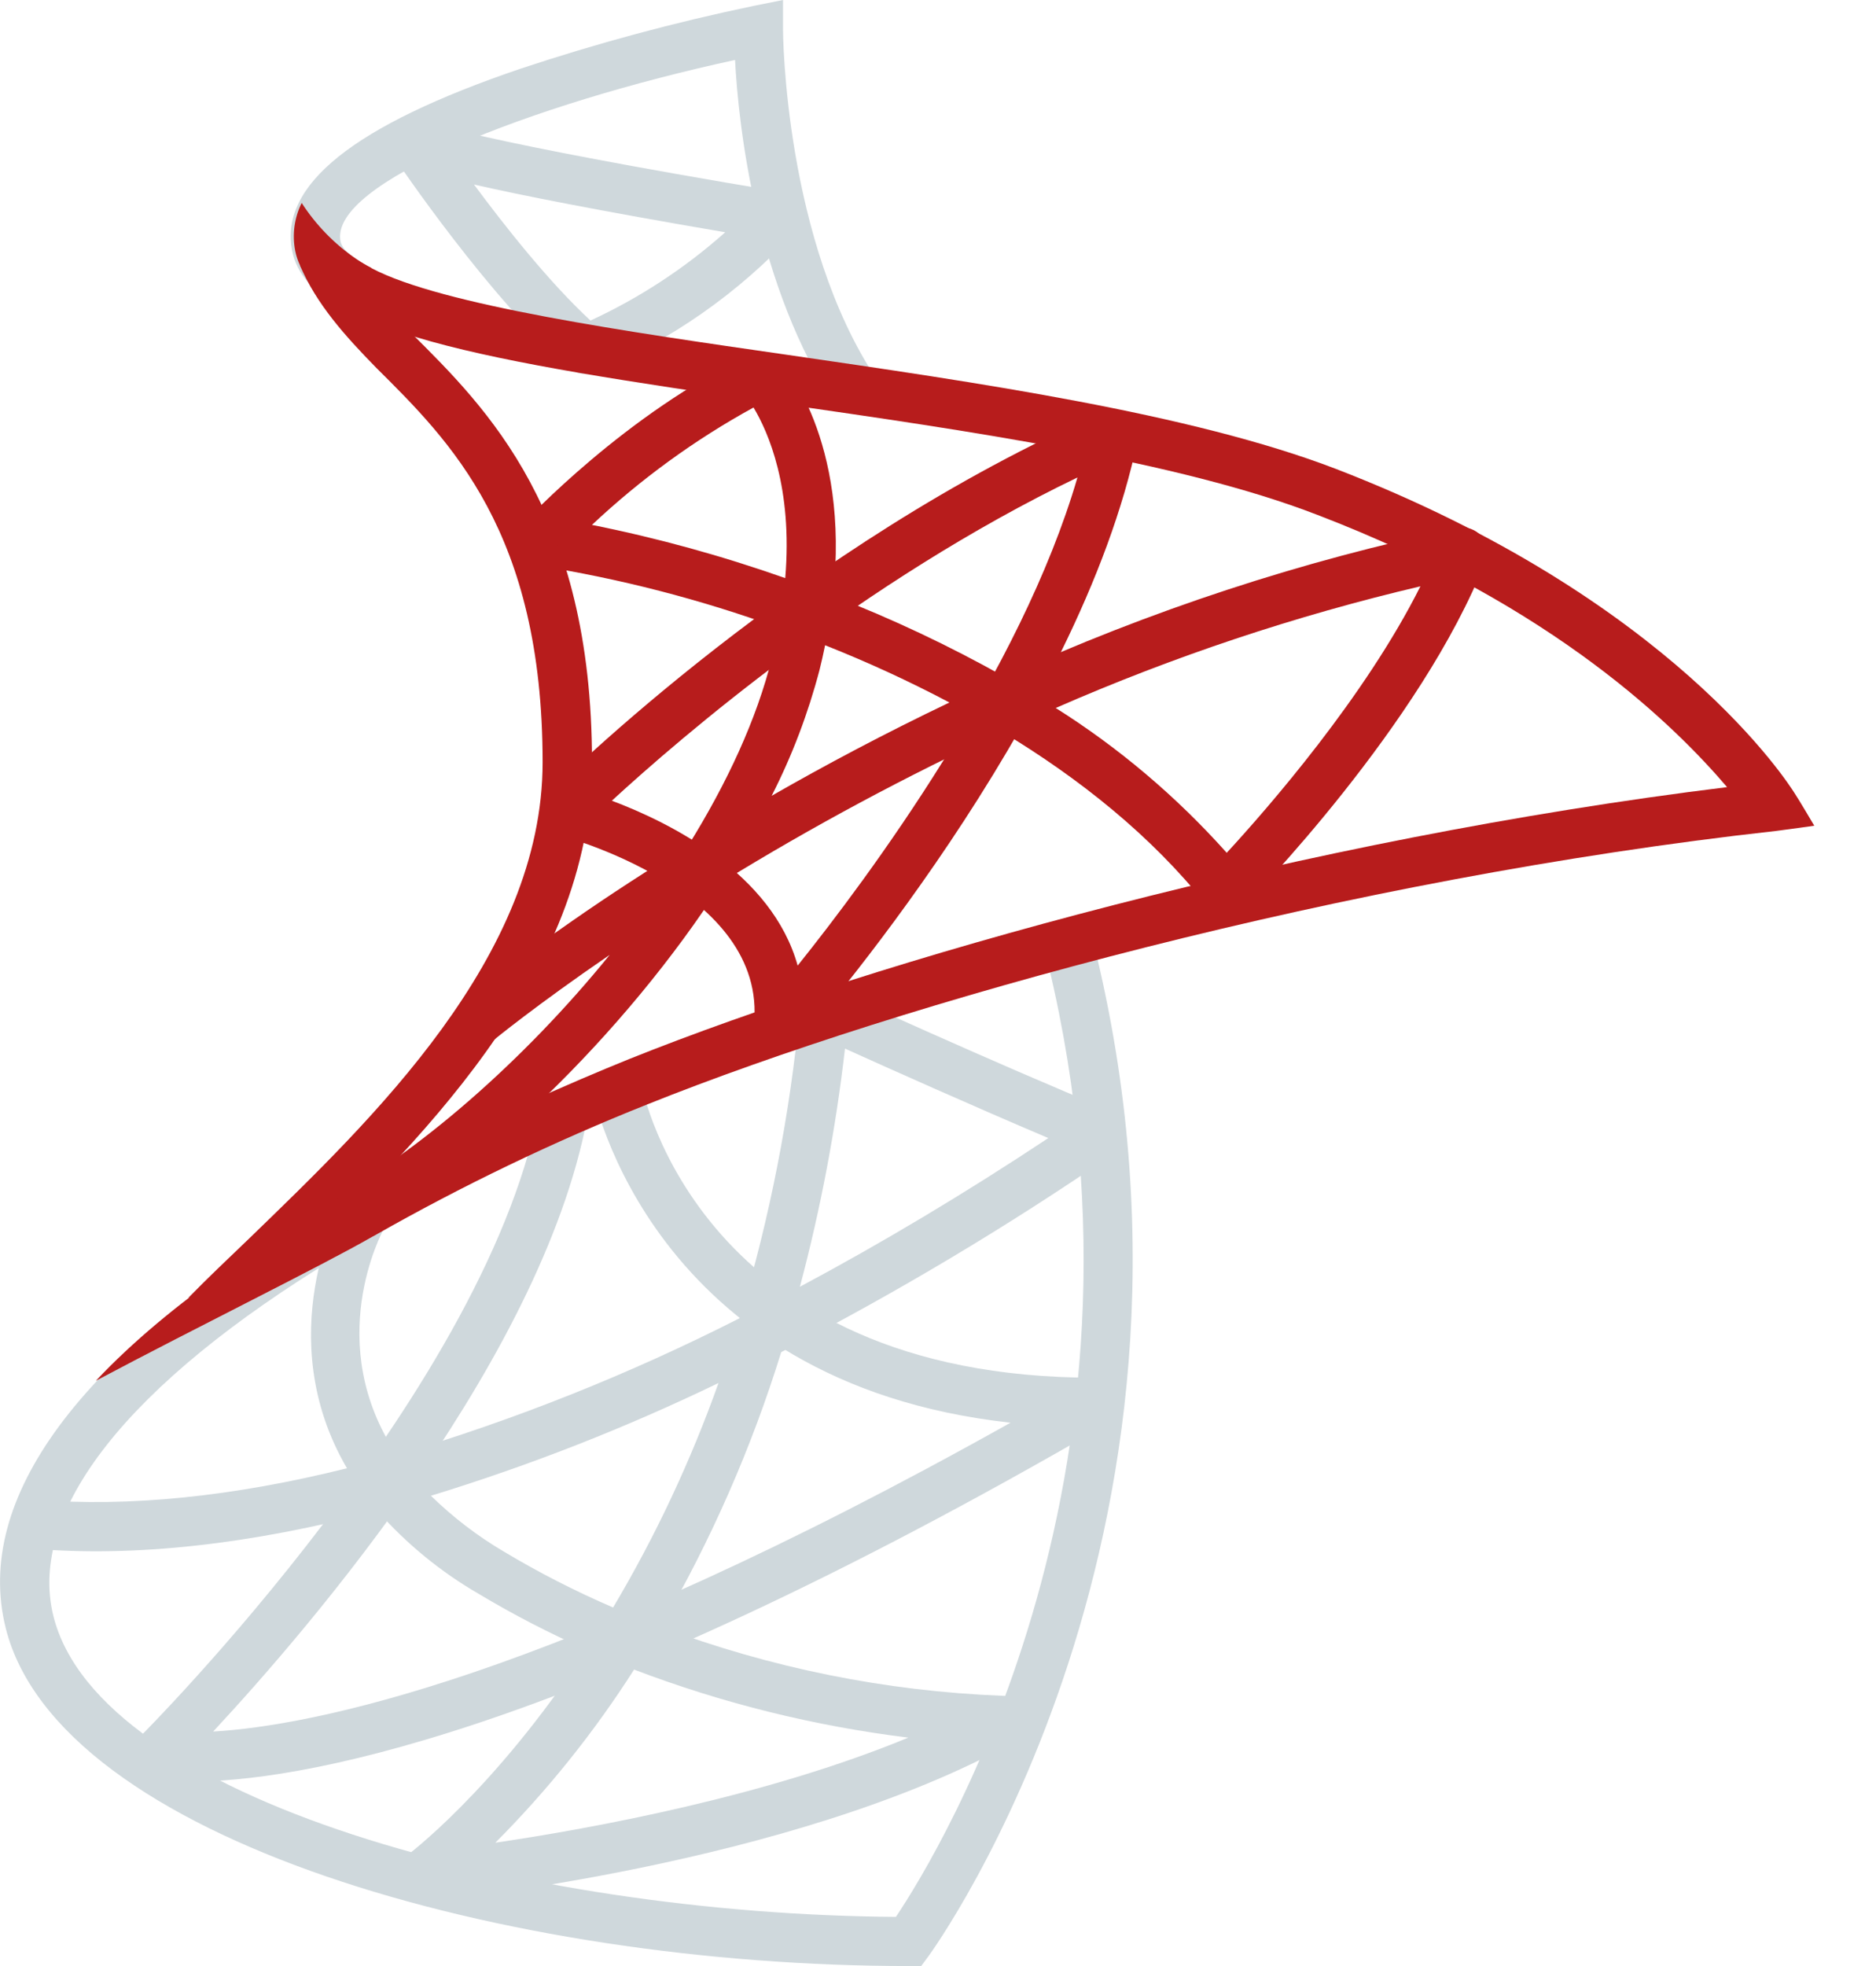
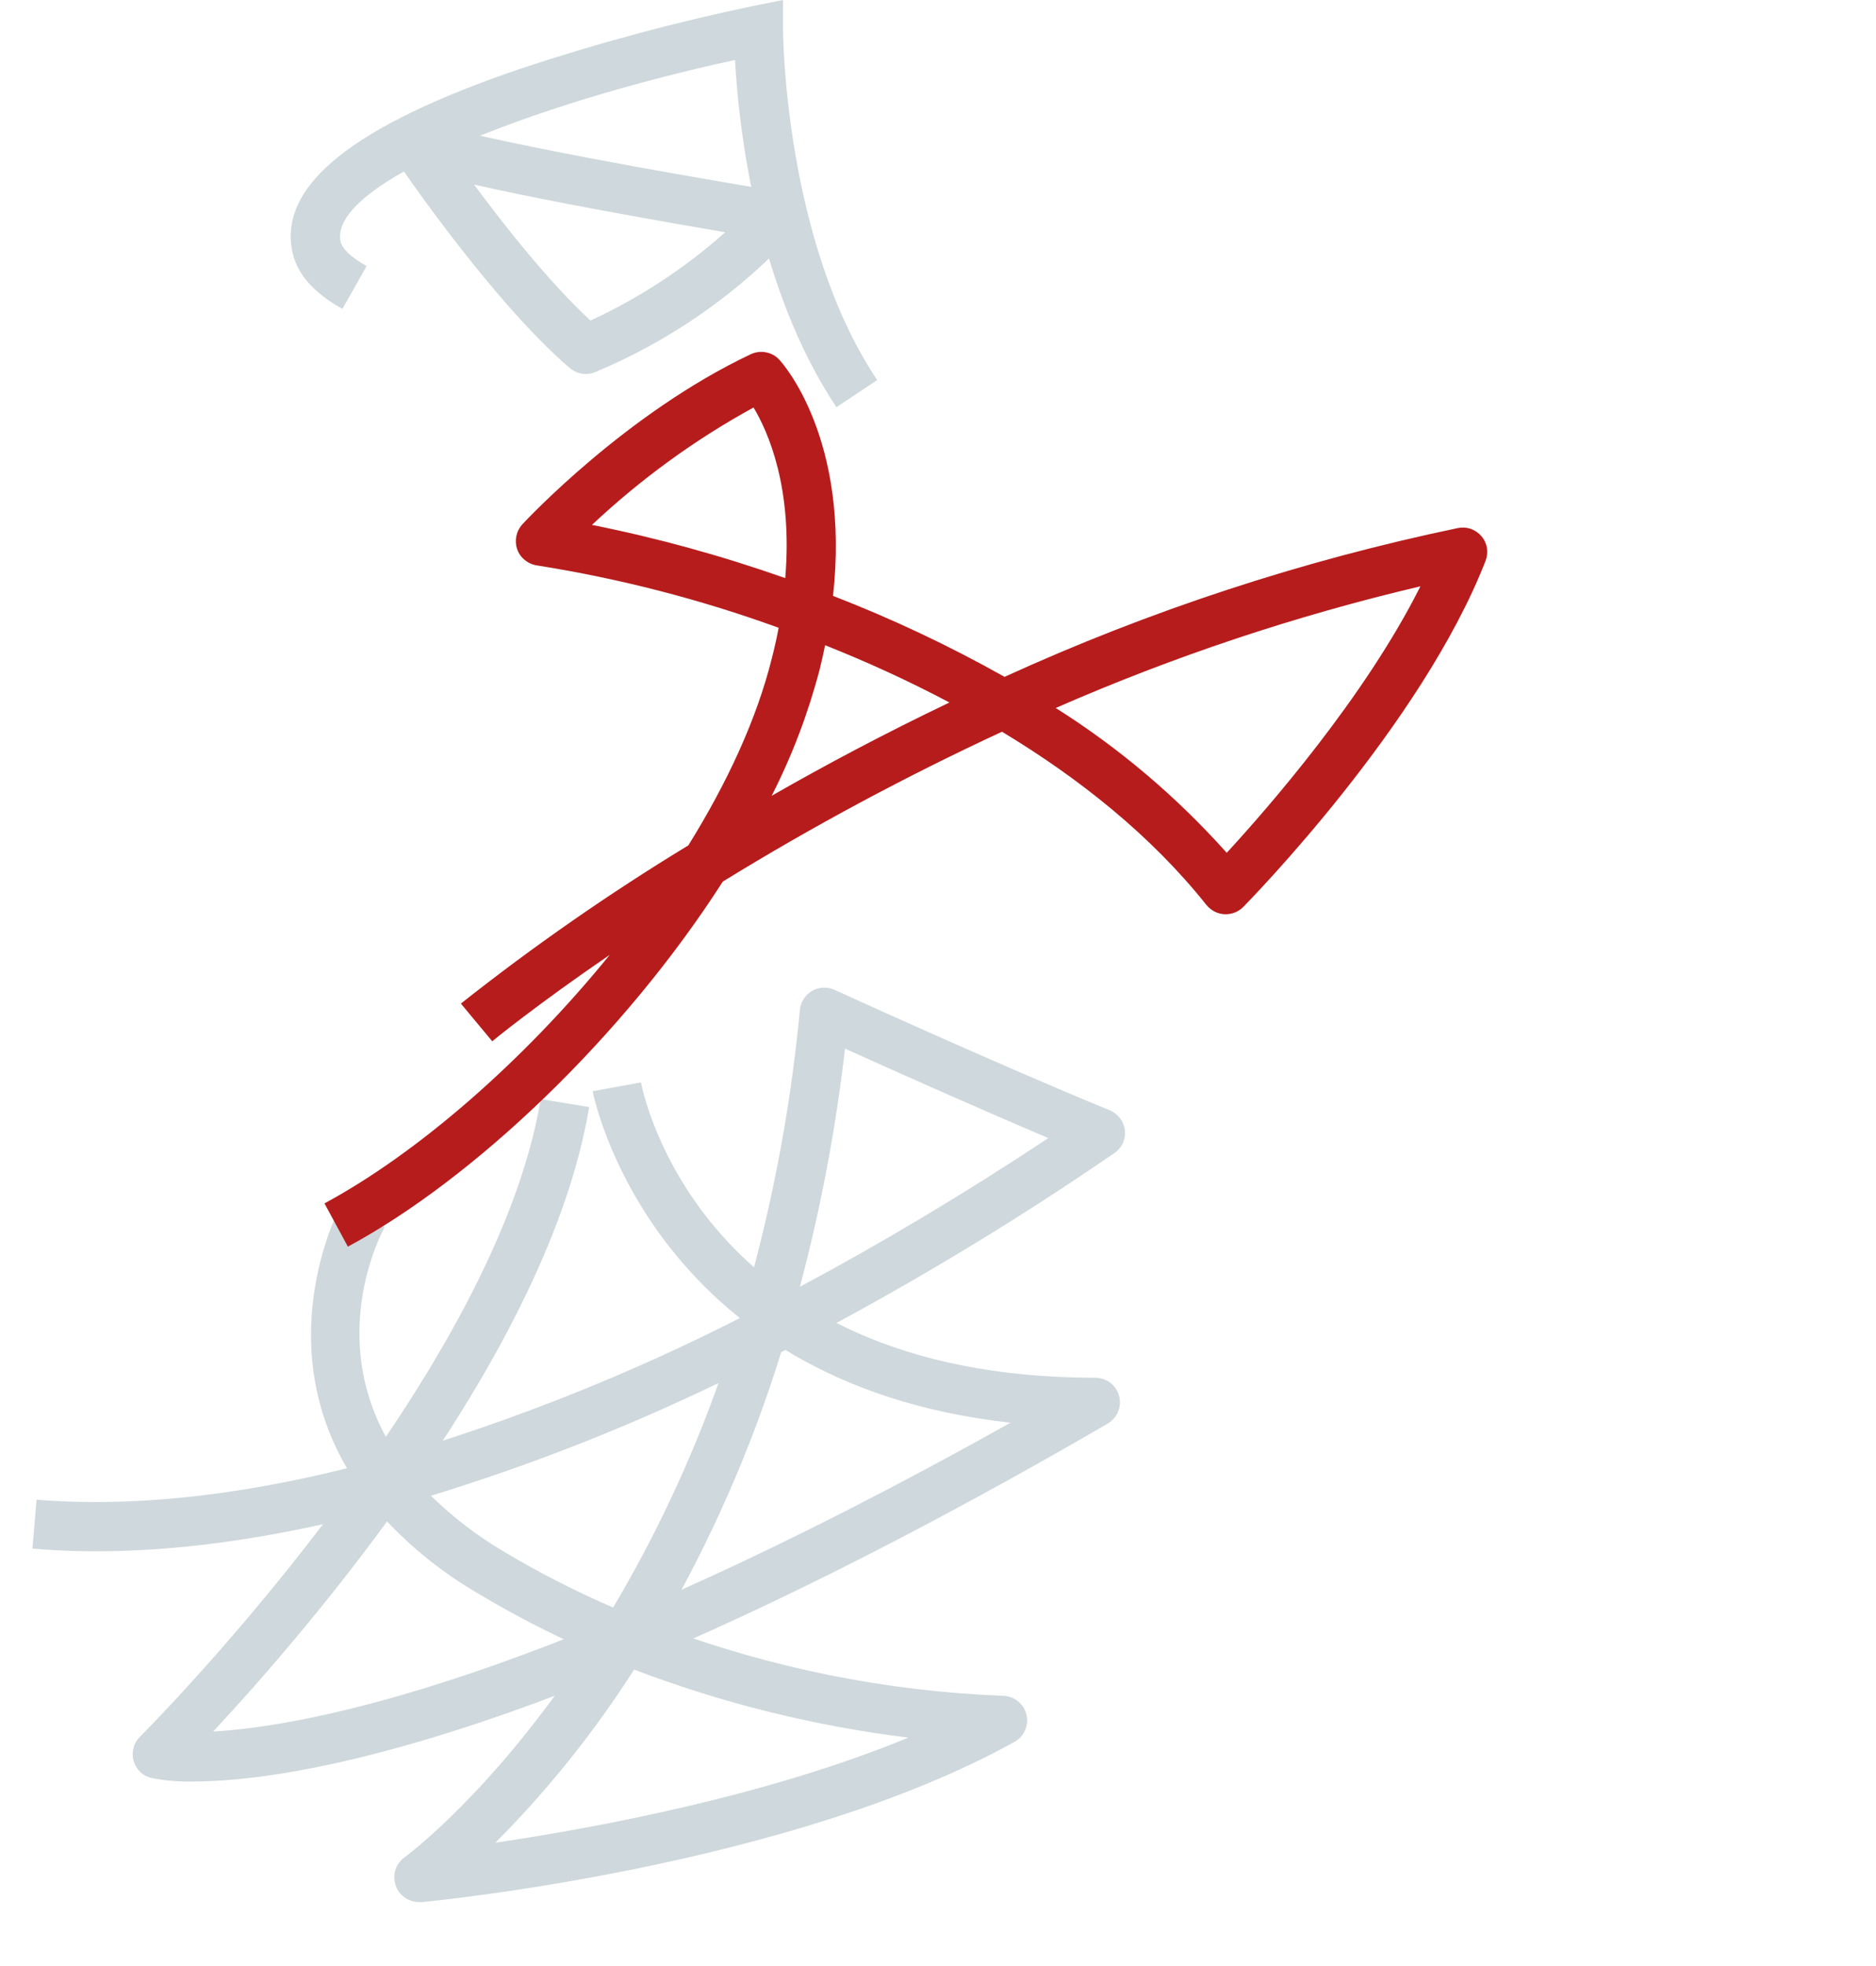
<svg xmlns="http://www.w3.org/2000/svg" width="21" height="22" viewBox="0 0 21 22" fill="none">
  <path d="M9.363 4.557C8.465 3.208 8.267 1.411 8.228 0.671C5.947 1.165 3.681 2.049 3.812 2.701C3.829 2.785 3.932 2.881 4.104 2.977L3.833 3.457C3.505 3.273 3.321 3.061 3.271 2.809C3.123 2.071 3.958 1.404 5.823 0.77C6.68 0.485 7.552 0.25 8.436 0.066L8.765 0V0.337C8.765 0.36 8.779 2.697 9.819 4.253L9.363 4.557Z" fill="#CFD8DC" />
-   <path d="M10.312 22H10.173C5.669 22 0.656 20.586 0.064 18.218C-0.297 16.771 0.884 15.173 3.481 13.599L3.766 14.068C1.43 15.486 0.305 16.911 0.598 18.085C1.112 20.14 5.863 21.421 10.029 21.45C10.525 20.709 13.186 16.358 11.667 10.522L12.199 10.384C13.93 17.033 10.429 21.841 10.394 21.889L10.312 22Z" fill="#CFD8DC" />
  <path d="M2.162 19.935C2.006 19.939 1.849 19.926 1.696 19.896C1.648 19.885 1.604 19.861 1.569 19.827C1.534 19.793 1.508 19.75 1.495 19.703C1.482 19.656 1.482 19.606 1.495 19.559C1.507 19.511 1.532 19.468 1.567 19.434C1.607 19.395 5.524 15.472 6.053 12.299L6.595 12.388C6.141 15.118 3.453 18.23 2.386 19.376C3.452 19.314 6.144 18.815 11.312 15.92C7.279 15.477 6.641 12.249 6.634 12.211L7.175 12.112C7.201 12.247 7.85 15.417 12.258 15.417H12.262C12.323 15.417 12.381 15.437 12.429 15.473C12.477 15.51 12.511 15.562 12.527 15.62C12.543 15.678 12.539 15.74 12.516 15.796C12.493 15.852 12.453 15.899 12.4 15.93C6.223 19.517 3.227 19.935 2.162 19.935Z" fill="#CFD8DC" />
  <path d="M4.688 21.284C4.629 21.283 4.573 21.265 4.526 21.23C4.479 21.196 4.444 21.148 4.427 21.092C4.409 21.037 4.409 20.977 4.427 20.922C4.445 20.867 4.48 20.819 4.527 20.785C4.547 20.771 5.525 20.049 6.566 18.46C6.151 18.277 5.747 18.068 5.358 17.835C4.933 17.589 4.551 17.276 4.226 16.908C2.812 17.28 1.508 17.428 0.363 17.329L0.409 16.782C1.441 16.866 2.613 16.747 3.884 16.43C3.02 14.952 3.814 13.485 3.825 13.466L4.305 13.733C4.268 13.8 3.61 15.036 4.442 16.281C5.765 15.888 7.049 15.376 8.279 14.751C8.618 13.626 8.844 12.47 8.954 11.3C8.958 11.257 8.973 11.215 8.997 11.178C9.02 11.141 9.052 11.111 9.09 11.088C9.128 11.066 9.171 11.054 9.215 11.052C9.259 11.05 9.303 11.058 9.343 11.077C9.361 11.085 11.137 11.897 12.424 12.425C12.47 12.444 12.509 12.476 12.539 12.515C12.569 12.555 12.587 12.602 12.592 12.651C12.597 12.7 12.589 12.749 12.568 12.794C12.547 12.838 12.514 12.877 12.473 12.904C11.279 13.724 10.034 14.467 8.745 15.13C8.413 16.202 7.96 17.234 7.397 18.204C8.622 18.664 9.914 18.925 11.222 18.976C11.283 18.976 11.342 18.996 11.391 19.034C11.439 19.071 11.474 19.123 11.489 19.183C11.505 19.242 11.5 19.304 11.475 19.36C11.451 19.417 11.409 19.463 11.355 19.492C8.859 20.879 4.885 21.269 4.718 21.285L4.688 21.284ZM7.099 18.681C6.652 19.382 6.131 20.032 5.545 20.62C6.641 20.458 8.57 20.104 10.168 19.444C9.118 19.315 8.088 19.06 7.099 18.683V18.681ZM4.823 16.737C5.07 16.978 5.345 17.189 5.643 17.364C6.035 17.599 6.443 17.807 6.863 17.988C7.337 17.191 7.732 16.349 8.043 15.476C7.003 15.978 5.926 16.4 4.822 16.738L4.823 16.737ZM9.459 11.732C9.356 12.632 9.187 13.523 8.954 14.399C9.866 13.912 10.798 13.356 11.735 12.735C10.889 12.376 9.952 11.957 9.459 11.734V11.732Z" fill="#CFD8DC" />
  <path d="M6.557 4.185C6.492 4.185 6.429 4.161 6.379 4.119C5.494 3.361 4.452 1.82 4.408 1.754C4.374 1.703 4.358 1.642 4.362 1.581C4.367 1.52 4.392 1.462 4.433 1.416C4.475 1.371 4.53 1.341 4.59 1.33C4.651 1.32 4.713 1.33 4.767 1.36C4.773 1.36 5.283 1.571 8.735 2.146C8.784 2.154 8.829 2.175 8.867 2.207C8.905 2.239 8.933 2.28 8.949 2.327C8.966 2.373 8.969 2.423 8.959 2.471C8.95 2.52 8.928 2.565 8.895 2.601C8.27 3.279 7.506 3.813 6.655 4.167C6.624 4.179 6.591 4.185 6.557 4.185ZM5.306 2.065C5.652 2.532 6.149 3.161 6.61 3.587C7.158 3.334 7.667 3.001 8.118 2.599C6.699 2.357 5.832 2.185 5.306 2.065Z" fill="#CFD8DC" />
-   <path d="M8.713 11.773C8.674 11.773 8.636 11.765 8.601 11.749C8.548 11.726 8.504 11.686 8.474 11.636C8.445 11.585 8.433 11.527 8.439 11.469C8.6 9.958 6.28 9.351 6.256 9.345C6.209 9.334 6.166 9.309 6.131 9.275C6.097 9.242 6.072 9.199 6.059 9.152C6.046 9.105 6.046 9.056 6.058 9.009C6.071 8.962 6.095 8.919 6.13 8.885C6.244 8.771 8.956 6.082 12.358 4.605C12.404 4.585 12.455 4.577 12.505 4.584C12.555 4.591 12.602 4.611 12.642 4.643C12.681 4.675 12.71 4.717 12.727 4.764C12.744 4.812 12.748 4.863 12.737 4.912C12.085 8.071 9.047 11.534 8.919 11.68C8.893 11.709 8.861 11.732 8.826 11.748C8.79 11.764 8.752 11.773 8.713 11.773ZM6.849 8.96C7.5 9.205 8.641 9.771 8.929 10.805C9.726 9.811 11.427 7.518 12.061 5.343C9.649 6.504 7.618 8.253 6.849 8.96Z" fill="#B71C1C" />
  <path d="M3.894 13.95L3.632 13.466C4.668 12.908 5.854 11.881 6.825 10.685C5.998 11.251 5.525 11.639 5.51 11.652L5.159 11.23C5.971 10.588 6.821 9.997 7.705 9.46C8.138 8.764 8.471 8.048 8.641 7.362C8.671 7.246 8.696 7.133 8.716 7.025C7.838 6.706 6.932 6.473 6.01 6.327C5.961 6.32 5.914 6.299 5.875 6.267C5.836 6.236 5.806 6.194 5.789 6.146C5.773 6.099 5.77 6.048 5.78 5.999C5.79 5.95 5.813 5.905 5.847 5.867C5.894 5.817 7.011 4.621 8.406 3.963C8.459 3.939 8.518 3.931 8.576 3.943C8.633 3.954 8.686 3.983 8.725 4.027C8.762 4.066 9.518 4.914 9.325 6.668C9.986 6.924 10.628 7.227 11.245 7.574C12.869 6.833 14.571 6.274 16.319 5.909C16.367 5.899 16.417 5.902 16.464 5.918C16.511 5.935 16.552 5.963 16.584 6.001C16.616 6.038 16.637 6.084 16.645 6.133C16.652 6.181 16.647 6.231 16.629 6.277C15.914 8.11 13.998 10.066 13.917 10.149C13.889 10.176 13.857 10.198 13.82 10.212C13.784 10.226 13.745 10.232 13.706 10.23C13.667 10.228 13.629 10.218 13.595 10.2C13.56 10.182 13.53 10.157 13.505 10.127C12.889 9.353 12.084 8.711 11.216 8.188C10.143 8.686 9.099 9.245 8.091 9.865C6.98 11.599 5.304 13.192 3.894 13.95ZM11.817 7.922C12.528 8.37 13.172 8.916 13.732 9.543C14.187 9.049 15.28 7.8 15.9 6.561C14.501 6.89 13.135 7.346 11.819 7.922H11.817ZM9.236 7.221C9.218 7.311 9.197 7.402 9.174 7.496C9.046 7.983 8.867 8.456 8.638 8.905C9.24 8.56 9.908 8.205 10.628 7.861C10.176 7.622 9.712 7.409 9.238 7.221H9.236ZM6.623 5.873C7.359 6.02 8.083 6.22 8.79 6.469C8.875 5.458 8.6 4.835 8.435 4.56C7.778 4.92 7.171 5.362 6.626 5.874L6.623 5.873Z" fill="#B71C1C" />
-   <path d="M6.627 8.529C6.627 10.937 4.62 12.85 3.171 14.247C2.929 14.484 2.109 14.522 2.109 14.522C2.313 14.313 2.543 14.094 2.791 13.857C4.165 12.527 6.074 10.706 6.074 8.529C6.074 5.95 5.034 4.933 4.215 4.119C3.853 3.75 3.541 3.399 3.358 2.97L3.526 2.898L4.093 3.146C4.245 3.355 4.416 3.55 4.604 3.728C5.45 4.569 6.627 5.724 6.627 8.529Z" fill="#B71C1C" />
-   <path d="M20.309 9.24C20.309 9.24 19.977 9.287 19.884 9.298C15.066 9.832 10.096 11.217 7.254 12.355C6.198 12.775 5.173 13.268 4.185 13.83C4.179 13.834 4.171 13.838 4.164 13.841C3.591 14.17 2.2 14.852 1.073 15.451C2.723 13.697 5.813 12.349 7.045 11.85C9.832 10.734 14.622 9.387 19.333 8.808C18.779 8.159 17.42 6.785 14.748 5.762C13.186 5.157 10.811 4.816 8.716 4.514C5.384 4.036 3.49 3.716 3.305 2.809C3.269 2.627 3.294 2.438 3.377 2.271C3.537 2.518 3.744 2.731 3.987 2.897C4.042 2.934 4.098 2.967 4.156 2.997L4.161 3.002C4.942 3.415 7.048 3.716 8.802 3.969C10.925 4.278 13.328 4.624 14.949 5.245C18.727 6.702 20.03 8.786 20.085 8.87C20.141 8.954 20.309 9.24 20.309 9.24Z" fill="#B71C1C" />
</svg>